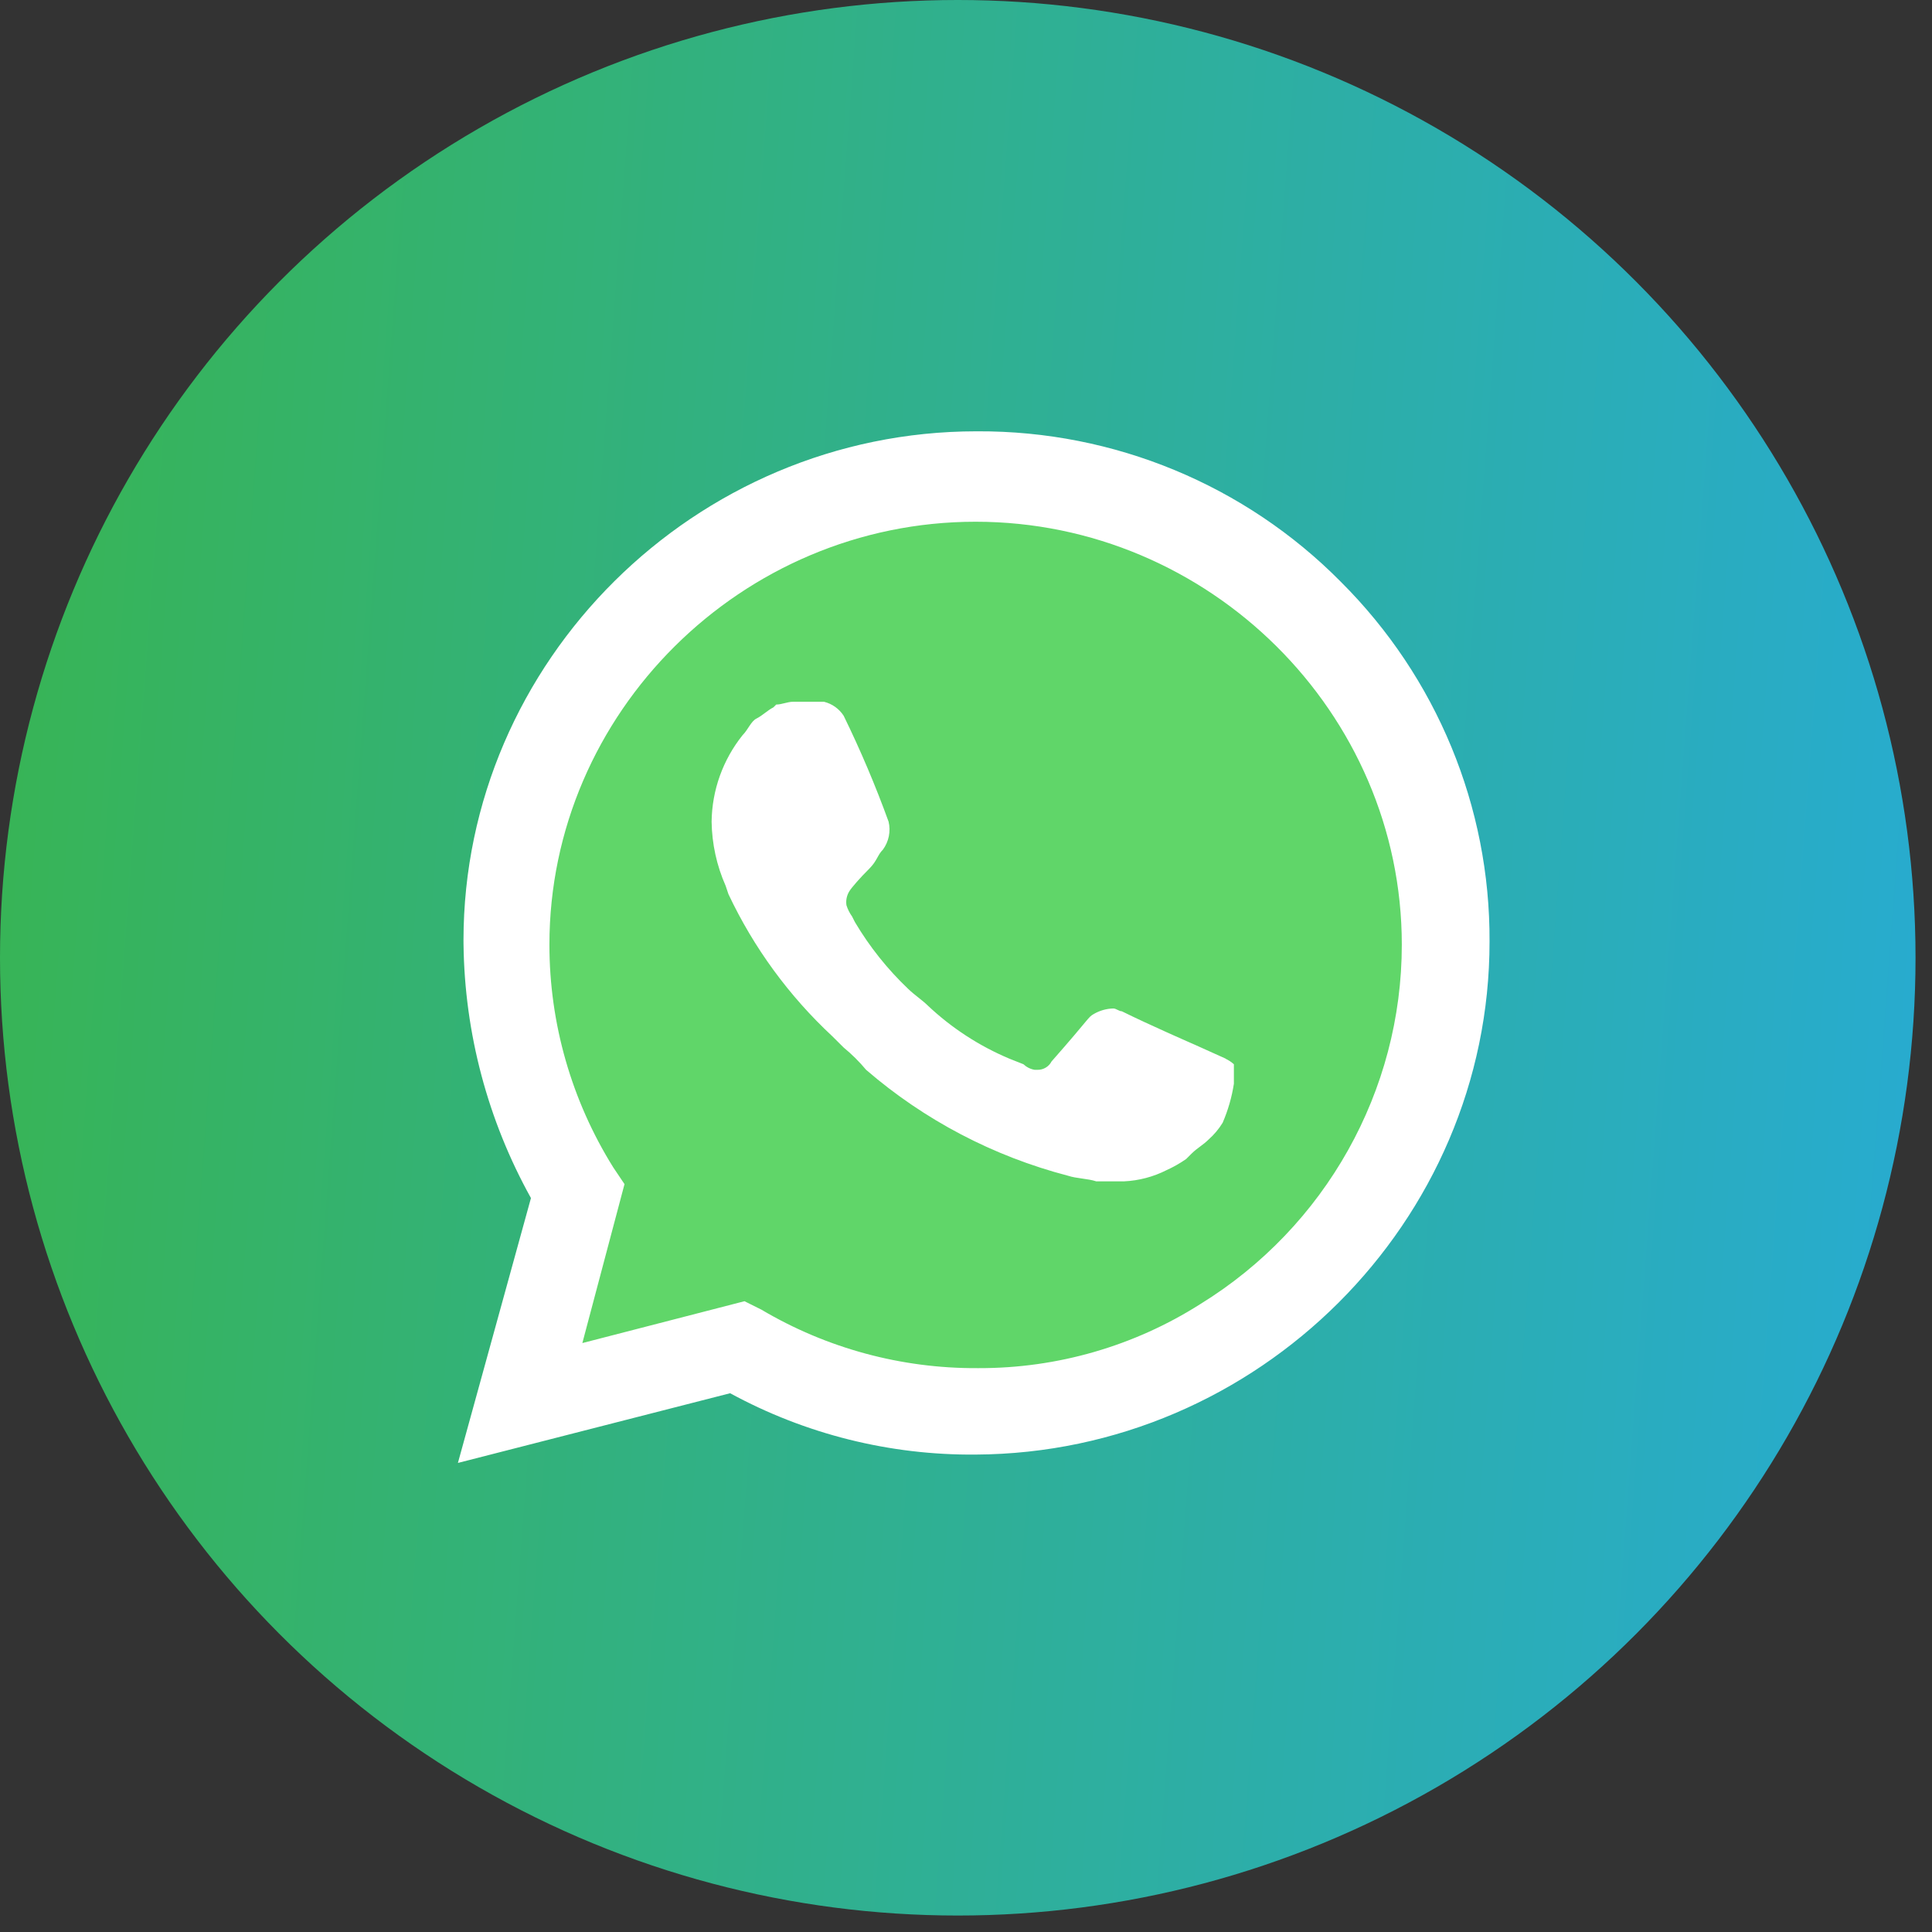
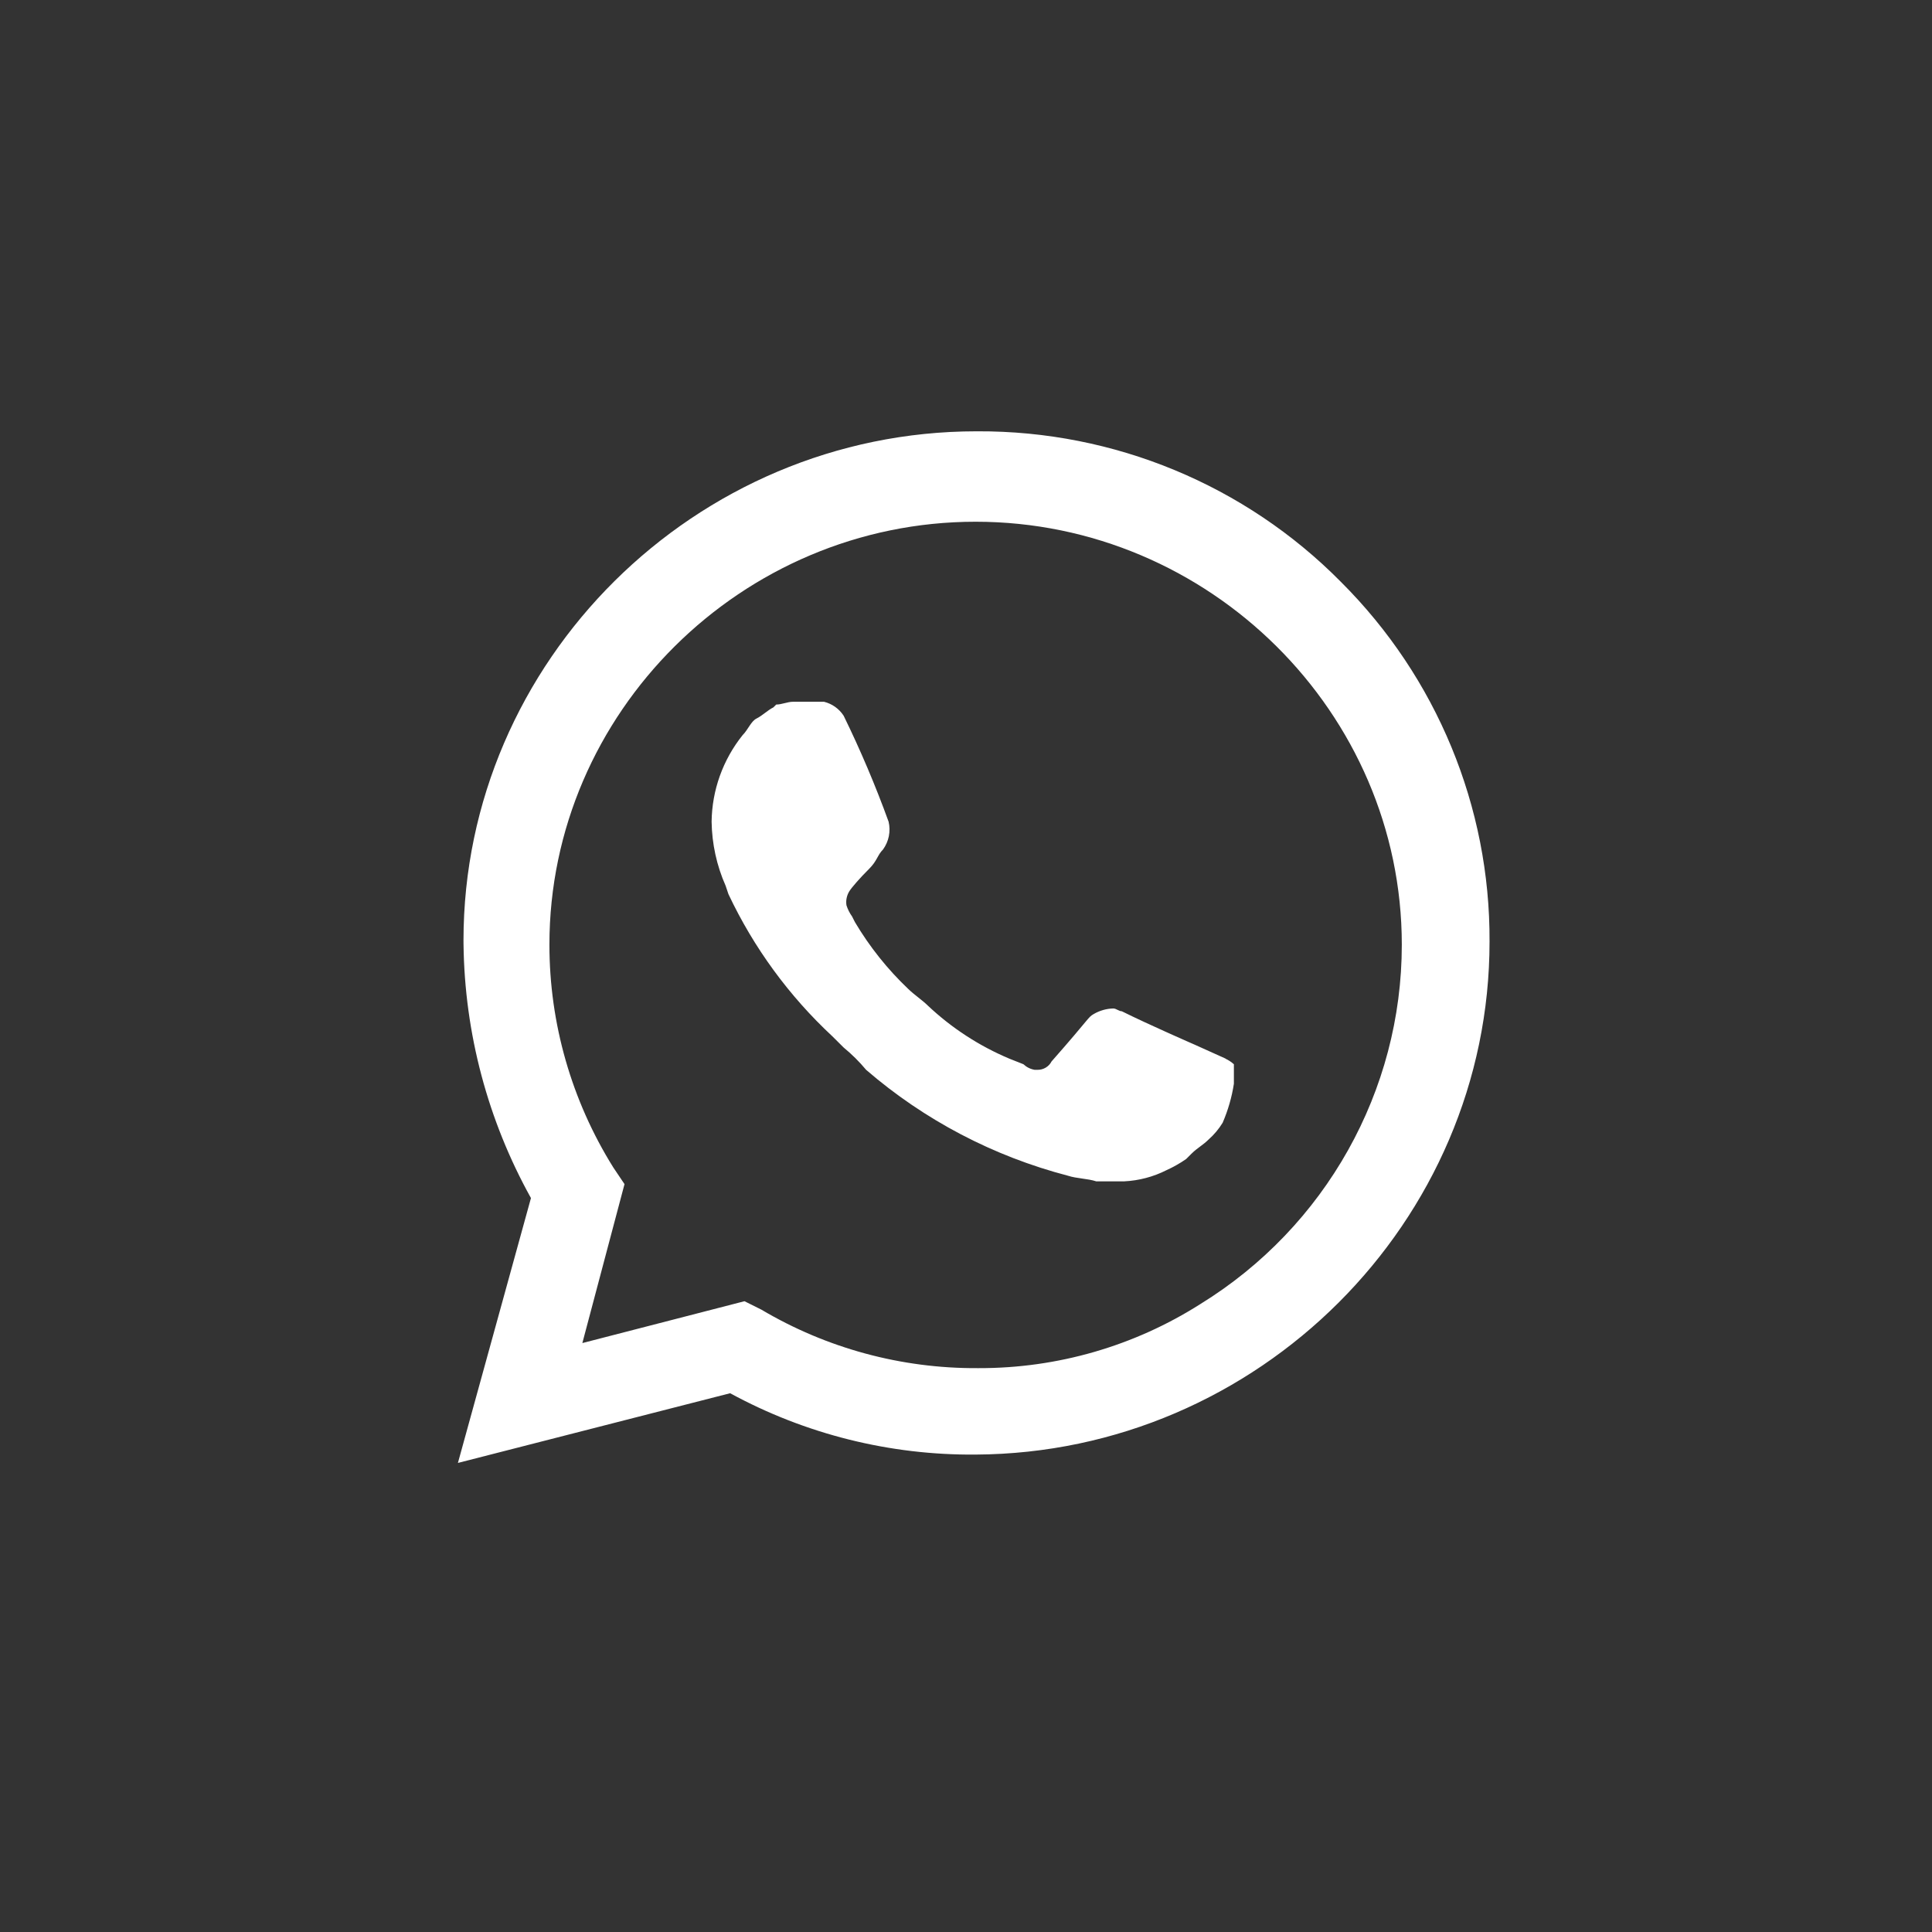
<svg xmlns="http://www.w3.org/2000/svg" width="61" height="61" viewBox="0 0 61 61" fill="none">
  <rect x="0" y="0" width="61" height="61" fill="#333333" stroke="none" />
-   <circle cx="30.24" cy="30.24" r="30.24" fill="url(#paint0_linear_220_3057)" />
-   <path d="M23.035 41.787L23.568 42.051C25.738 43.332 28.219 44.002 30.744 43.988C38.517 43.971 44.904 37.617 44.904 29.903C44.904 26.175 43.411 22.595 40.758 19.955C38.109 17.289 34.489 15.786 30.716 15.786C22.979 15.786 16.612 22.105 16.612 29.783C16.612 29.844 16.612 29.904 16.613 29.965C16.637 32.575 17.372 35.131 18.742 37.359L19.097 37.888L17.678 43.081L23.035 41.787Z" fill="#60D669" />
  <path d="M42.337 18.372C39.317 15.314 35.174 13.598 30.859 13.618H30.832C21.946 13.618 14.634 20.875 14.634 29.693C14.634 29.734 14.635 29.775 14.635 29.816C14.669 32.62 15.4 35.372 16.764 37.827L14.458 46.19L23.053 43.989C25.428 45.283 28.097 45.95 30.806 45.926C39.724 45.878 47.035 38.58 47.03 29.728C47.051 25.475 45.361 21.386 42.337 18.372ZM30.859 43.197C28.458 43.21 26.099 42.57 24.038 41.349L23.506 41.084L18.387 42.405L19.718 37.387L19.363 36.859C18.045 34.747 17.347 32.312 17.347 29.828C17.347 22.502 23.421 16.473 30.803 16.473C38.185 16.473 44.26 22.502 44.26 29.828C44.26 34.441 41.851 38.738 37.902 41.172C35.814 42.5 33.384 43.203 30.904 43.197M38.701 33.426L37.725 32.986C37.725 32.986 36.306 32.369 35.419 31.929C35.33 31.929 35.241 31.841 35.152 31.841C34.934 31.846 34.72 31.907 34.532 32.017C34.343 32.127 34.443 32.105 33.201 33.514C33.117 33.678 32.944 33.781 32.757 33.778H32.669C32.535 33.756 32.412 33.694 32.314 33.602L31.87 33.426C30.919 33.026 30.047 32.459 29.298 31.753C29.121 31.577 28.855 31.401 28.677 31.225C28.02 30.601 27.453 29.89 26.992 29.112L26.903 28.936C26.826 28.828 26.766 28.71 26.726 28.584C26.702 28.431 26.734 28.276 26.814 28.144C26.895 28.012 27.169 27.703 27.435 27.439C27.701 27.175 27.701 26.999 27.879 26.823C27.97 26.698 28.033 26.554 28.064 26.402C28.094 26.25 28.092 26.094 28.056 25.943C27.643 24.804 27.169 23.687 26.637 22.598C26.494 22.378 26.272 22.22 26.016 22.157H25.04C24.863 22.157 24.685 22.245 24.508 22.245L24.419 22.334C24.242 22.422 24.064 22.598 23.887 22.686C23.71 22.774 23.621 23.038 23.444 23.214C22.823 23.992 22.48 24.951 22.468 25.943C22.478 26.64 22.628 27.329 22.911 27.968L23 28.232C23.797 29.922 24.91 31.445 26.282 32.721L26.637 33.074C26.895 33.286 27.133 33.522 27.346 33.778C29.184 35.365 31.367 36.509 33.724 37.123C33.99 37.211 34.345 37.211 34.611 37.299H35.498C35.962 37.276 36.416 37.156 36.829 36.947C37.046 36.849 37.254 36.731 37.45 36.595L37.627 36.419C37.805 36.243 37.982 36.155 38.159 35.979C38.333 35.825 38.482 35.647 38.603 35.45C38.773 35.056 38.893 34.642 38.958 34.218V33.602C38.878 33.531 38.788 33.471 38.692 33.426" fill="white" />
  <defs>
    <linearGradient id="paint0_linear_220_3057" x1="-4.255" y1="8.79496e-08" x2="71.93" y2="5.728" gradientUnits="userSpaceOnUse">
      <stop stop-color="#39B54A" />
      <stop offset="1" stop-color="#25AAE1" />
    </linearGradient>
  </defs>
</svg>